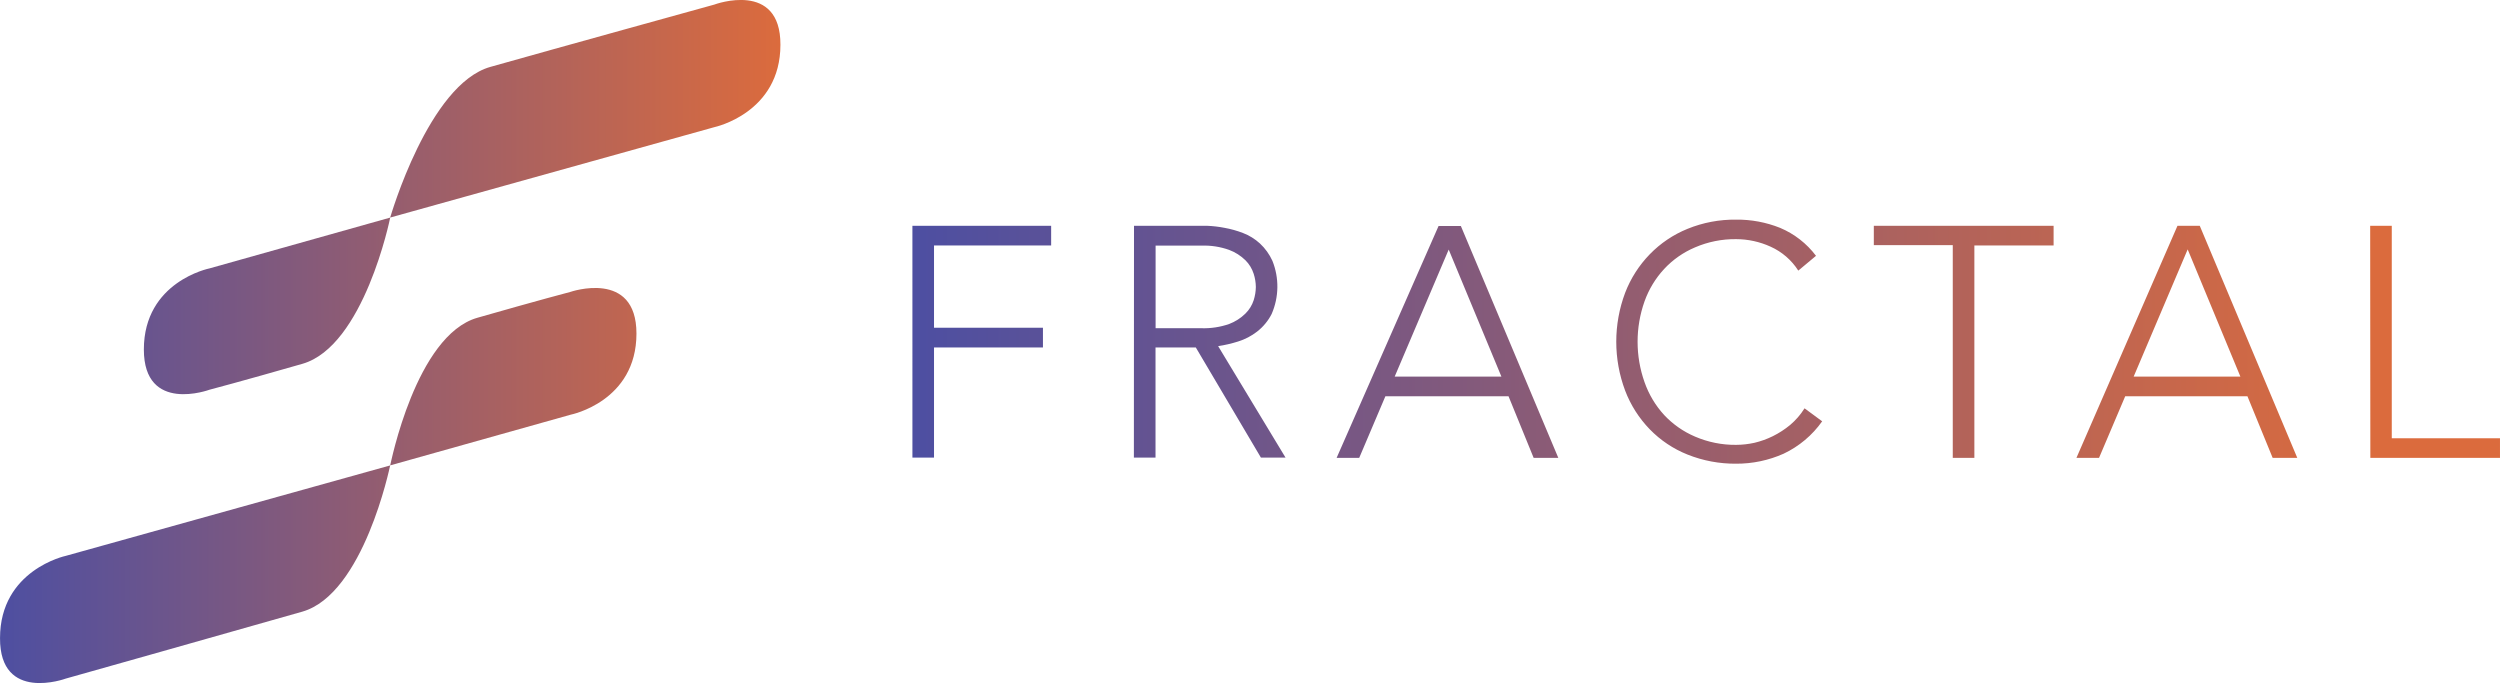
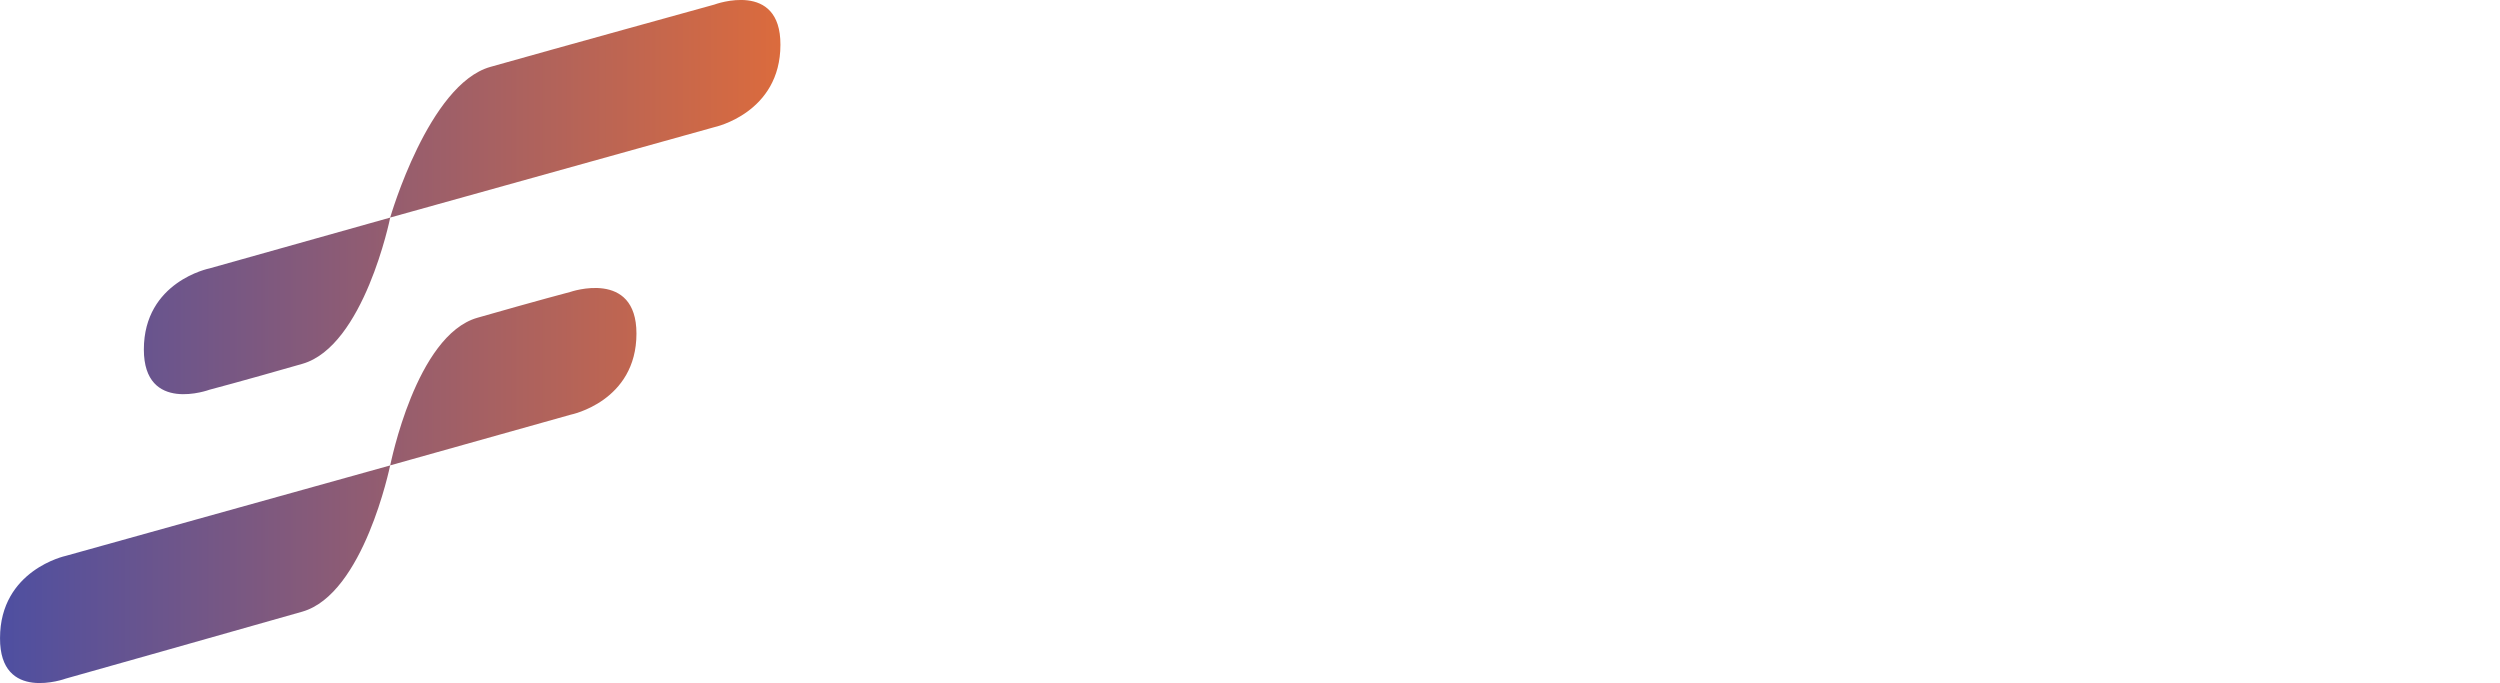
<svg xmlns="http://www.w3.org/2000/svg" xmlns:xlink="http://www.w3.org/1999/xlink" height="50" viewBox="0 0 183 50" width="183">
  <linearGradient id="a">
    <stop offset="0" stop-color="#4e4fa1" />
    <stop offset="1" stop-color="#db6b3d" />
  </linearGradient>
  <linearGradient id="b" x1="0%" x2="99.996%" xlink:href="#a" y1="50%" y2="50%" />
  <linearGradient id="c" x1="0%" x2="100%" xlink:href="#a" y1="-154.346%" y2="-154.346%" />
  <g fill="none">
    <path d="m52.316.328s-11.917 3.295-16.425 4.57c-4.508 1.275-7.302 10.95-7.331 11.03l-13.223 3.718s-4.807.959-4.807 5.937c0 4.721 4.807 2.944 4.807 2.944s2.303-.603 6.801-1.896 6.413-10.617 6.425-10.707l23.755-6.624s4.809-1.034 4.809-6.02c.019-4.735-4.812-2.954-4.812-2.954zm-47.506 49.346s12.825-3.614 17.319-4.901 6.408-10.614 6.432-10.707l13.221-3.713s4.807-.959 4.807-5.937c0-4.726-4.843-3.047-4.843-3.047s-2.295.601-6.801 1.891c-4.506 1.29-6.354 10.729-6.383 10.809l-23.751 6.621s-4.809 1.029-4.809 6.02c-.024 4.74 4.809 2.964 4.809 2.964z" fill="url(#b)" />
-     <path d="m66.788 16.529h10.156v1.441h-8.574v6.02h7.974v1.445h-7.974v8.062h-1.581zm16.221 0h5.361c.42.017.838.066 1.251.146.465.083.922.21 1.363.38.459.175.881.436 1.244.769.385.359.695.791.913 1.27.503 1.253.482 2.656-.058 3.893-.256.5-.617.937-1.059 1.282-.419.326-.893.573-1.399.73-.476.15-.964.263-1.457.338l4.933 8.159h-1.802l-4.766-8.062h-2.949v8.062h-1.584zm1.581 7.497h3.352c.688.022 1.375-.082 2.026-.307.45-.17.86-.433 1.202-.771.275-.271.481-.605.6-.973.1-.315.154-.643.158-.973-.005-.326-.058-.649-.158-.959-.118-.373-.324-.712-.6-.988-.343-.336-.752-.597-1.202-.764-.65-.231-1.337-.336-2.026-.311h-3.352zm20.714-7.485h1.63l7.134 16.975h-1.805l-1.839-4.509h-9.014l-1.916 4.509h-1.654zm.741 1.728-3.954 9.298h7.812zm27.338 12.571c-.721 1.022-1.695 1.839-2.825 2.373-1.093.486-2.277.735-3.473.73-1.218.01-2.427-.217-3.558-.669-1.041-.415-1.983-1.045-2.764-1.849-.787-.811-1.4-1.774-1.802-2.83-.867-2.309-.867-4.855 0-7.164.404-1.052 1.017-2.01 1.802-2.818.783-.806 1.724-1.44 2.764-1.862 1.13-.46 2.339-.689 3.558-.674 1.103-.012 2.197.193 3.221.603 1.04.438 1.947 1.144 2.626 2.046l-1.297 1.083c-.49-.769-1.194-1.378-2.026-1.752-.792-.362-1.653-.55-2.524-.552-1.032-.012-2.056.192-3.005.601-.859.362-1.631.902-2.266 1.584-.634.685-1.122 1.492-1.436 2.373-.675 1.91-.675 3.995 0 5.906.311.891.799 1.71 1.436 2.407.637.681 1.409 1.22 2.266 1.584.949.408 1.972.614 3.005.603.451-.003.9-.053 1.341-.151.467-.111.92-.274 1.351-.487.451-.224.875-.499 1.263-.82.412-.348.767-.758 1.052-1.217zm9.56-12.897h-5.779v-1.416h13.16v1.441h-5.8v15.549h-1.581zm16.449-1.416h1.63l7.139 16.99h-1.802l-1.846-4.509h-8.948l-1.916 4.509h-1.654zm.746 1.728-3.954 9.312h7.812zm13.359-1.728h1.581v15.554h7.921v1.436h-9.49z" fill="url(#c)" />
  </g>
</svg>